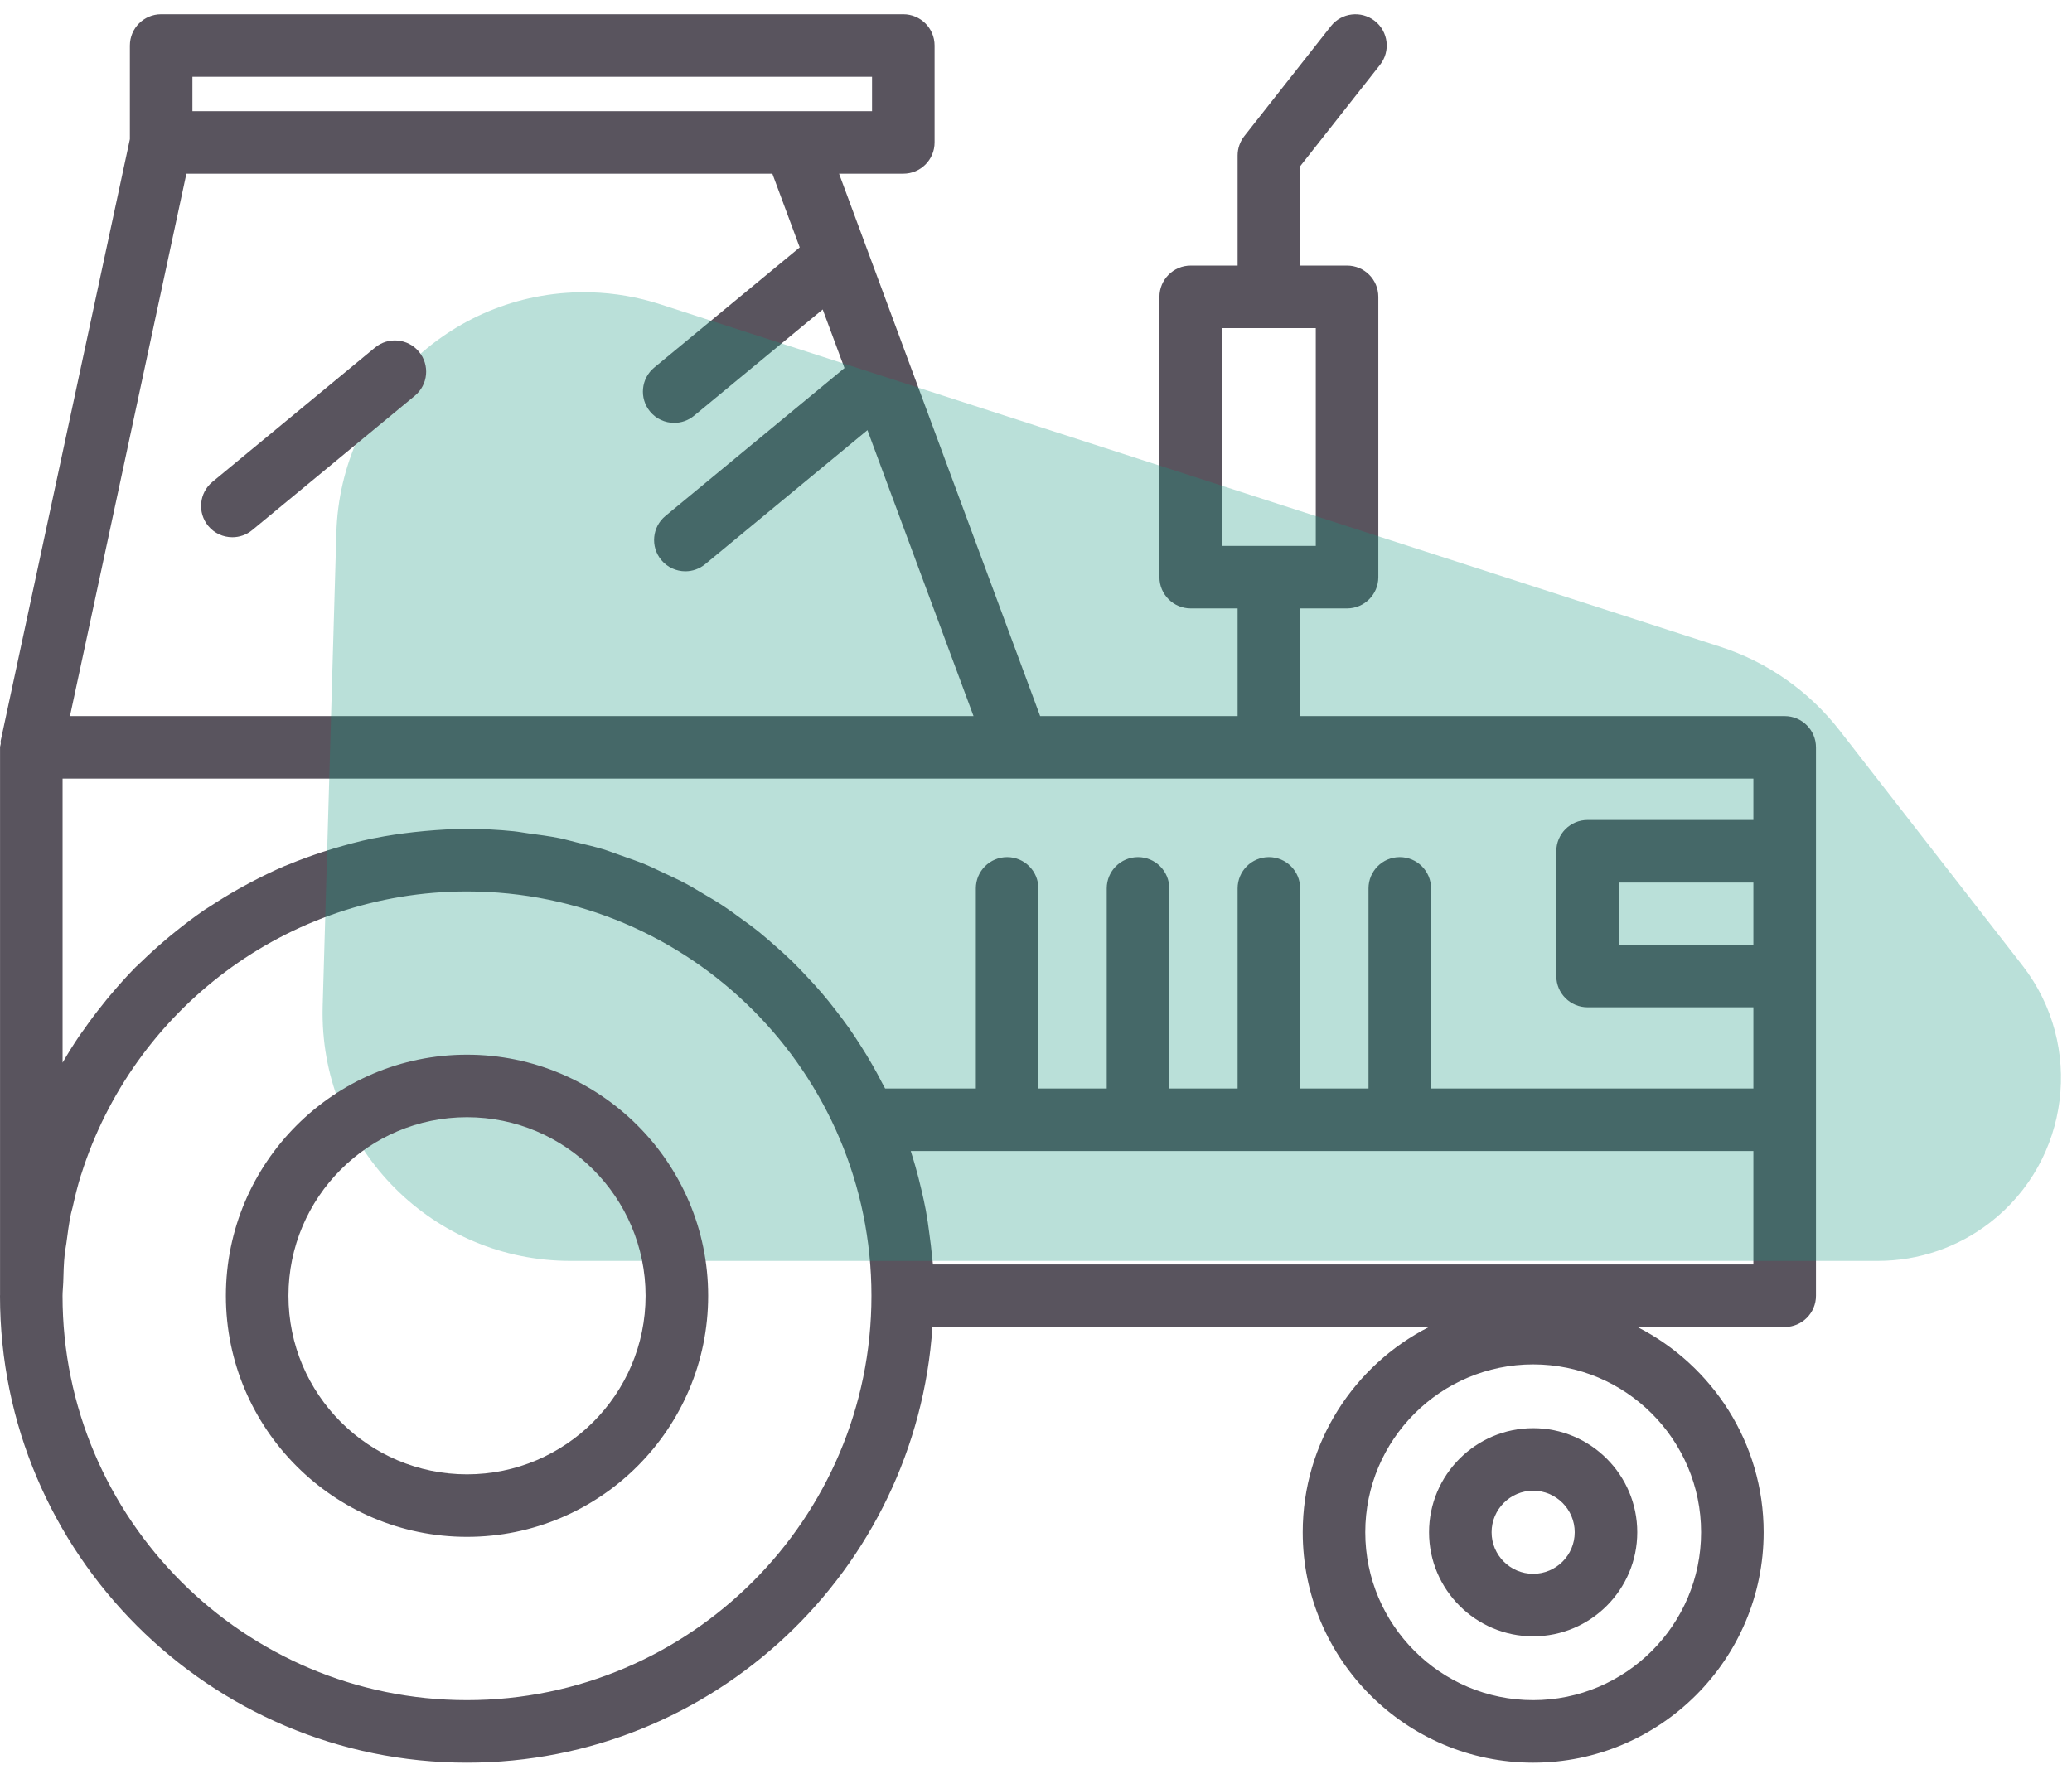
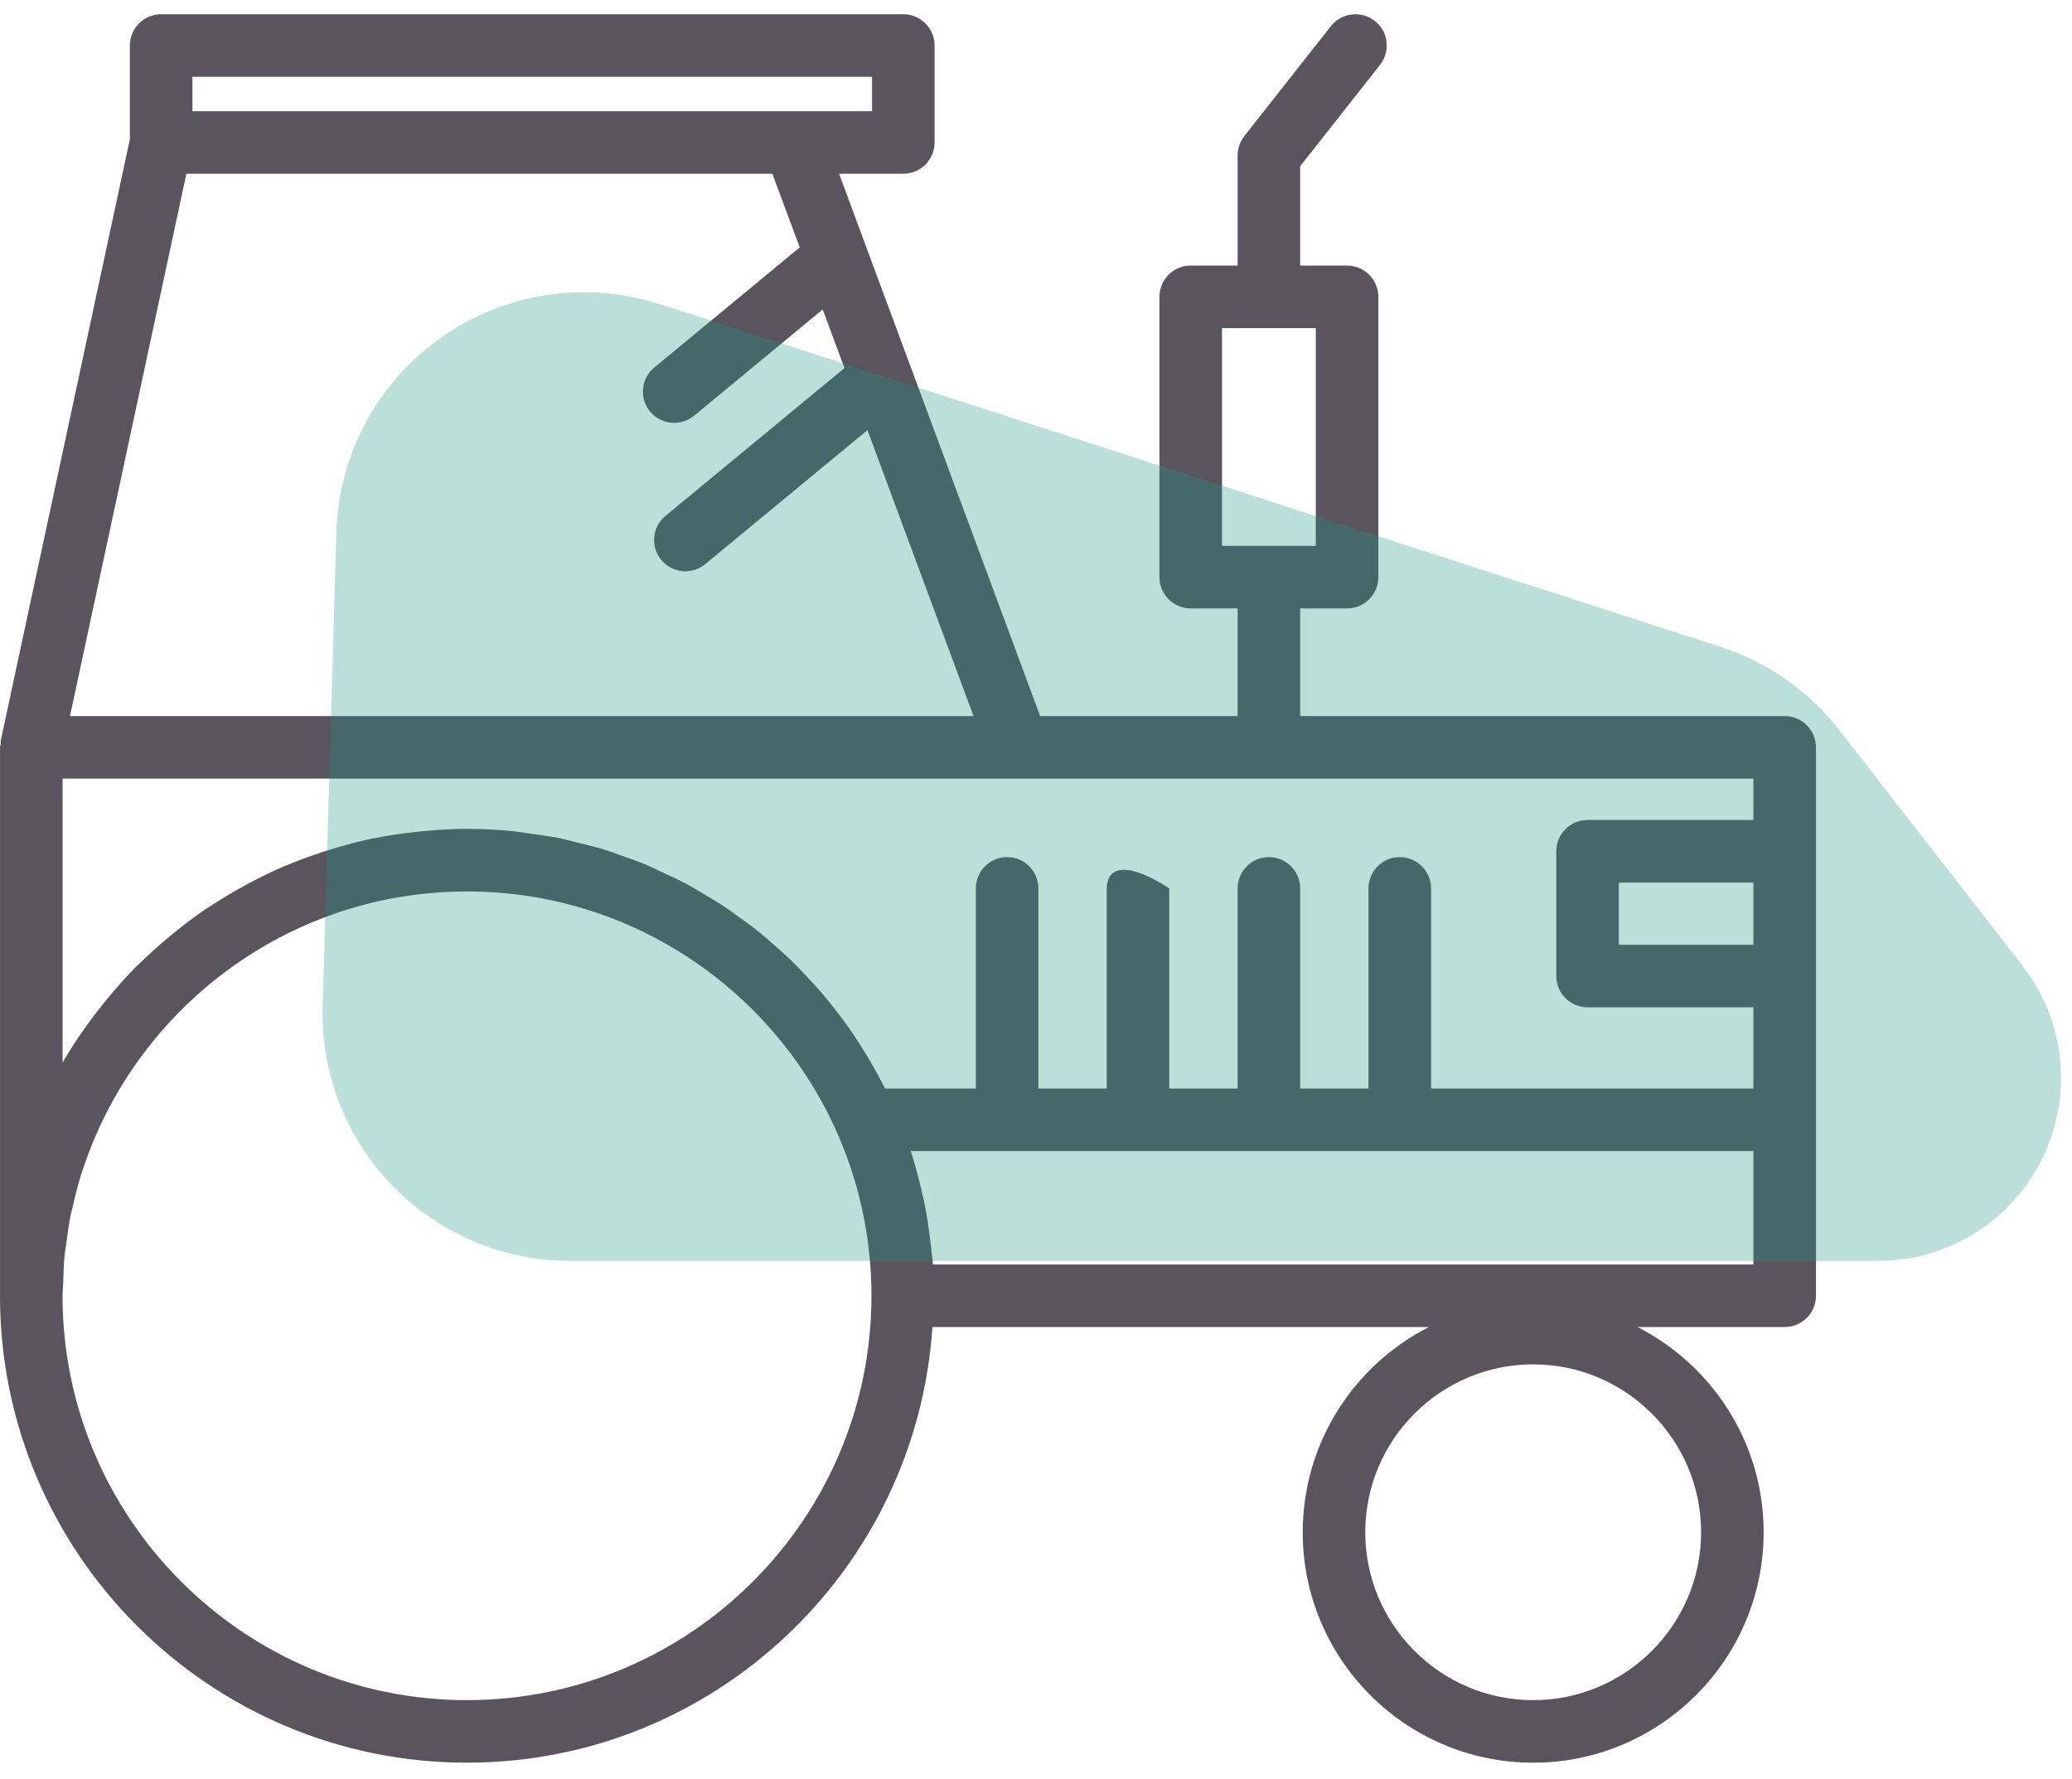
<svg xmlns="http://www.w3.org/2000/svg" width="92" height="79" viewBox="0 0 92 79">
  <g fill="none" fill-rule="evenodd">
-     <path fill="#59545E" d="M41.425,56.159 C41.417,56.033 41.391,55.911 41.383,55.785 C41.353,55.462 41.314,55.145 41.27,54.828 C41.224,54.467 41.174,54.11 41.109,53.757 C41.051,53.445 40.981,53.137 40.909,52.83 C40.828,52.482 40.741,52.136 40.643,51.796 C40.576,51.569 40.511,51.344 40.439,51.12 L77.853,51.12 L77.853,56.159 L41.425,56.159 Z M20.735,75.507 C10.834,75.507 2.777,67.452 2.777,57.55 C2.777,57.352 2.802,57.163 2.808,56.969 C2.82,56.541 2.829,56.112 2.875,55.692 C2.89,55.534 2.926,55.382 2.945,55.227 C3.002,54.784 3.06,54.342 3.149,53.911 C3.167,53.813 3.202,53.721 3.223,53.623 C3.331,53.138 3.448,52.657 3.595,52.188 L3.605,52.165 C5.897,44.887 12.715,39.591 20.735,39.591 C30.64,39.591 38.694,47.646 38.694,57.55 C38.694,67.452 30.64,75.507 20.735,75.507 L20.735,75.507 Z M2.779,47.196 L2.779,34.58 L45.22,34.58 L45.254,34.58 L77.853,34.58 L77.853,36.417 L70.493,36.417 C69.724,36.417 69.102,37.039 69.102,37.806 L69.102,43.347 C69.102,44.115 69.724,44.737 70.493,44.737 L77.853,44.737 L77.853,48.343 L63.541,48.343 L63.541,39.455 C63.541,38.688 62.919,38.066 62.15,38.066 C61.386,38.066 60.764,38.688 60.764,39.455 L60.764,48.343 L57.729,48.343 L57.729,39.455 C57.729,38.688 57.107,38.066 56.341,38.066 C55.574,38.066 54.952,38.688 54.952,39.455 L54.952,48.343 L51.918,48.343 L51.918,39.455 C51.918,38.688 51.296,38.066 50.529,38.066 C49.762,38.066 49.141,38.688 49.141,39.455 L49.141,48.343 L46.106,48.343 L46.106,39.455 C46.106,38.688 45.484,38.066 44.718,38.066 C43.951,38.066 43.329,38.688 43.329,39.455 L43.329,48.343 L39.301,48.343 C39.262,48.265 39.216,48.19 39.176,48.112 C39.035,47.837 38.891,47.568 38.738,47.303 C38.567,47 38.385,46.703 38.194,46.407 C38.031,46.151 37.864,45.899 37.691,45.649 C37.489,45.364 37.278,45.085 37.061,44.809 C36.877,44.57 36.691,44.337 36.493,44.107 C36.266,43.839 36.026,43.583 35.786,43.328 C35.579,43.109 35.375,42.892 35.161,42.685 C34.906,42.438 34.642,42.203 34.376,41.969 C34.152,41.774 33.931,41.576 33.701,41.392 C33.42,41.166 33.13,40.956 32.839,40.748 C32.601,40.575 32.367,40.4 32.122,40.239 C31.819,40.038 31.504,39.855 31.187,39.669 C30.939,39.524 30.694,39.372 30.436,39.235 C30.106,39.06 29.768,38.907 29.43,38.75 C29.171,38.629 28.918,38.502 28.653,38.391 C28.297,38.244 27.931,38.12 27.569,37.992 C27.304,37.901 27.047,37.798 26.78,37.716 C26.392,37.599 25.992,37.507 25.595,37.411 C25.339,37.349 25.089,37.276 24.829,37.222 C24.385,37.134 23.93,37.076 23.474,37.014 C23.252,36.985 23.035,36.941 22.811,36.918 C22.129,36.849 21.437,36.812 20.736,36.812 L20.735,36.812 C20.1,36.812 19.476,36.853 18.857,36.908 C18.696,36.923 18.534,36.939 18.376,36.957 C17.788,37.024 17.208,37.107 16.635,37.223 C16.606,37.228 16.576,37.232 16.547,37.238 C15.958,37.359 15.384,37.516 14.813,37.685 C14.651,37.734 14.488,37.785 14.325,37.837 C13.822,38.004 13.324,38.182 12.838,38.384 C12.771,38.412 12.702,38.435 12.635,38.463 C12.109,38.688 11.598,38.941 11.096,39.205 C10.931,39.292 10.771,39.382 10.607,39.472 C10.186,39.71 9.775,39.96 9.373,40.224 C9.282,40.285 9.184,40.342 9.092,40.402 C8.637,40.714 8.198,41.047 7.77,41.393 C7.616,41.514 7.469,41.64 7.319,41.767 C6.971,42.063 6.633,42.369 6.305,42.688 C6.214,42.778 6.118,42.861 6.024,42.952 C5.639,43.341 5.275,43.751 4.921,44.17 C4.793,44.319 4.669,44.472 4.549,44.626 C4.264,44.978 3.99,45.344 3.731,45.716 C3.656,45.824 3.574,45.927 3.502,46.036 C3.247,46.414 3.007,46.8 2.779,47.196 L2.779,47.196 Z M8.276,7.715 L34.294,7.715 L35.509,10.988 L29.05,16.324 C28.459,16.81 28.376,17.687 28.864,18.278 C29.138,18.609 29.535,18.781 29.935,18.781 C30.247,18.781 30.56,18.676 30.818,18.463 L36.529,13.744 L37.496,16.347 L29.548,22.913 C28.955,23.401 28.873,24.276 29.36,24.867 C29.634,25.199 30.031,25.372 30.433,25.372 C30.744,25.372 31.056,25.266 31.316,25.052 L38.516,19.104 L43.226,31.803 L3.107,31.803 L8.276,7.715 Z M8.544,3.409 L38.72,3.409 L38.72,4.938 L35.26,4.938 L8.544,4.938 L8.544,3.409 Z M71.879,41.96 L77.853,41.96 L77.853,39.196 L71.879,39.196 L71.879,41.96 Z M75.531,68.051 C75.531,72.162 72.186,75.507 68.075,75.507 C63.964,75.507 60.62,72.162 60.62,68.051 C60.62,63.94 63.964,60.595 68.075,60.595 C72.186,60.595 75.531,63.94 75.531,68.051 L75.531,68.051 Z M54.258,24.244 L58.423,24.244 L58.423,14.572 L54.258,14.572 L54.258,24.244 Z M79.242,31.803 L57.729,31.803 L57.729,27.021 L59.811,27.021 C60.578,27.021 61.2,26.399 61.2,25.633 L61.2,13.184 C61.2,12.417 60.578,11.795 59.811,11.795 L57.729,11.795 L57.729,7.383 L61.275,2.88 C61.749,2.278 61.647,1.405 61.045,0.931 C60.439,0.456 59.567,0.56 59.094,1.161 L55.251,6.043 C55.058,6.288 54.952,6.592 54.952,6.902 L54.952,11.795 L52.869,11.795 C52.103,11.795 51.481,12.417 51.481,13.184 L51.481,25.633 C51.481,26.399 52.103,27.021 52.869,27.021 L54.952,27.021 L54.952,31.803 L46.184,31.803 L37.256,7.715 L40.108,7.715 C40.875,7.715 41.497,7.093 41.497,6.327 L41.497,2.022 C41.497,1.254 40.875,0.632 40.108,0.632 L7.154,0.632 C6.389,0.632 5.767,1.254 5.767,2.022 L5.767,6.18 L0.031,32.9 C0.023,32.943 0.038,32.987 0.033,33.031 C0.028,33.086 0.002,33.134 0.002,33.192 L0.002,57.509 L0.002,57.514 C0.002,57.525 0,57.538 0,57.55 C0,68.982 9.303,78.285 20.735,78.285 C31.701,78.285 40.682,69.723 41.401,58.936 L63.445,58.936 C60.126,60.629 57.843,64.076 57.843,68.051 C57.843,73.694 62.431,78.285 68.075,78.285 C73.716,78.285 78.309,73.694 78.309,68.051 C78.309,64.076 76.024,60.629 72.704,58.936 L79.242,58.936 C80.01,58.936 80.632,58.314 80.632,57.548 L80.632,43.347 L80.632,37.806 L80.632,33.192 C80.632,32.425 80.01,31.803 79.242,31.803 L79.242,31.803 Z" />
+     <path fill="#59545E" d="M41.425,56.159 C41.417,56.033 41.391,55.911 41.383,55.785 C41.353,55.462 41.314,55.145 41.27,54.828 C41.224,54.467 41.174,54.11 41.109,53.757 C41.051,53.445 40.981,53.137 40.909,52.83 C40.828,52.482 40.741,52.136 40.643,51.796 C40.576,51.569 40.511,51.344 40.439,51.12 L77.853,51.12 L77.853,56.159 L41.425,56.159 Z M20.735,75.507 C10.834,75.507 2.777,67.452 2.777,57.55 C2.777,57.352 2.802,57.163 2.808,56.969 C2.82,56.541 2.829,56.112 2.875,55.692 C2.89,55.534 2.926,55.382 2.945,55.227 C3.002,54.784 3.06,54.342 3.149,53.911 C3.167,53.813 3.202,53.721 3.223,53.623 C3.331,53.138 3.448,52.657 3.595,52.188 L3.605,52.165 C5.897,44.887 12.715,39.591 20.735,39.591 C30.64,39.591 38.694,47.646 38.694,57.55 C38.694,67.452 30.64,75.507 20.735,75.507 L20.735,75.507 Z M2.779,47.196 L2.779,34.58 L45.22,34.58 L45.254,34.58 L77.853,34.58 L77.853,36.417 L70.493,36.417 C69.724,36.417 69.102,37.039 69.102,37.806 L69.102,43.347 C69.102,44.115 69.724,44.737 70.493,44.737 L77.853,44.737 L77.853,48.343 L63.541,48.343 L63.541,39.455 C63.541,38.688 62.919,38.066 62.15,38.066 C61.386,38.066 60.764,38.688 60.764,39.455 L60.764,48.343 L57.729,48.343 L57.729,39.455 C57.729,38.688 57.107,38.066 56.341,38.066 C55.574,38.066 54.952,38.688 54.952,39.455 L54.952,48.343 L51.918,48.343 L51.918,39.455 C49.762,38.066 49.141,38.688 49.141,39.455 L49.141,48.343 L46.106,48.343 L46.106,39.455 C46.106,38.688 45.484,38.066 44.718,38.066 C43.951,38.066 43.329,38.688 43.329,39.455 L43.329,48.343 L39.301,48.343 C39.262,48.265 39.216,48.19 39.176,48.112 C39.035,47.837 38.891,47.568 38.738,47.303 C38.567,47 38.385,46.703 38.194,46.407 C38.031,46.151 37.864,45.899 37.691,45.649 C37.489,45.364 37.278,45.085 37.061,44.809 C36.877,44.57 36.691,44.337 36.493,44.107 C36.266,43.839 36.026,43.583 35.786,43.328 C35.579,43.109 35.375,42.892 35.161,42.685 C34.906,42.438 34.642,42.203 34.376,41.969 C34.152,41.774 33.931,41.576 33.701,41.392 C33.42,41.166 33.13,40.956 32.839,40.748 C32.601,40.575 32.367,40.4 32.122,40.239 C31.819,40.038 31.504,39.855 31.187,39.669 C30.939,39.524 30.694,39.372 30.436,39.235 C30.106,39.06 29.768,38.907 29.43,38.75 C29.171,38.629 28.918,38.502 28.653,38.391 C28.297,38.244 27.931,38.12 27.569,37.992 C27.304,37.901 27.047,37.798 26.78,37.716 C26.392,37.599 25.992,37.507 25.595,37.411 C25.339,37.349 25.089,37.276 24.829,37.222 C24.385,37.134 23.93,37.076 23.474,37.014 C23.252,36.985 23.035,36.941 22.811,36.918 C22.129,36.849 21.437,36.812 20.736,36.812 L20.735,36.812 C20.1,36.812 19.476,36.853 18.857,36.908 C18.696,36.923 18.534,36.939 18.376,36.957 C17.788,37.024 17.208,37.107 16.635,37.223 C16.606,37.228 16.576,37.232 16.547,37.238 C15.958,37.359 15.384,37.516 14.813,37.685 C14.651,37.734 14.488,37.785 14.325,37.837 C13.822,38.004 13.324,38.182 12.838,38.384 C12.771,38.412 12.702,38.435 12.635,38.463 C12.109,38.688 11.598,38.941 11.096,39.205 C10.931,39.292 10.771,39.382 10.607,39.472 C10.186,39.71 9.775,39.96 9.373,40.224 C9.282,40.285 9.184,40.342 9.092,40.402 C8.637,40.714 8.198,41.047 7.77,41.393 C7.616,41.514 7.469,41.64 7.319,41.767 C6.971,42.063 6.633,42.369 6.305,42.688 C6.214,42.778 6.118,42.861 6.024,42.952 C5.639,43.341 5.275,43.751 4.921,44.17 C4.793,44.319 4.669,44.472 4.549,44.626 C4.264,44.978 3.99,45.344 3.731,45.716 C3.656,45.824 3.574,45.927 3.502,46.036 C3.247,46.414 3.007,46.8 2.779,47.196 L2.779,47.196 Z M8.276,7.715 L34.294,7.715 L35.509,10.988 L29.05,16.324 C28.459,16.81 28.376,17.687 28.864,18.278 C29.138,18.609 29.535,18.781 29.935,18.781 C30.247,18.781 30.56,18.676 30.818,18.463 L36.529,13.744 L37.496,16.347 L29.548,22.913 C28.955,23.401 28.873,24.276 29.36,24.867 C29.634,25.199 30.031,25.372 30.433,25.372 C30.744,25.372 31.056,25.266 31.316,25.052 L38.516,19.104 L43.226,31.803 L3.107,31.803 L8.276,7.715 Z M8.544,3.409 L38.72,3.409 L38.72,4.938 L35.26,4.938 L8.544,4.938 L8.544,3.409 Z M71.879,41.96 L77.853,41.96 L77.853,39.196 L71.879,39.196 L71.879,41.96 Z M75.531,68.051 C75.531,72.162 72.186,75.507 68.075,75.507 C63.964,75.507 60.62,72.162 60.62,68.051 C60.62,63.94 63.964,60.595 68.075,60.595 C72.186,60.595 75.531,63.94 75.531,68.051 L75.531,68.051 Z M54.258,24.244 L58.423,24.244 L58.423,14.572 L54.258,14.572 L54.258,24.244 Z M79.242,31.803 L57.729,31.803 L57.729,27.021 L59.811,27.021 C60.578,27.021 61.2,26.399 61.2,25.633 L61.2,13.184 C61.2,12.417 60.578,11.795 59.811,11.795 L57.729,11.795 L57.729,7.383 L61.275,2.88 C61.749,2.278 61.647,1.405 61.045,0.931 C60.439,0.456 59.567,0.56 59.094,1.161 L55.251,6.043 C55.058,6.288 54.952,6.592 54.952,6.902 L54.952,11.795 L52.869,11.795 C52.103,11.795 51.481,12.417 51.481,13.184 L51.481,25.633 C51.481,26.399 52.103,27.021 52.869,27.021 L54.952,27.021 L54.952,31.803 L46.184,31.803 L37.256,7.715 L40.108,7.715 C40.875,7.715 41.497,7.093 41.497,6.327 L41.497,2.022 C41.497,1.254 40.875,0.632 40.108,0.632 L7.154,0.632 C6.389,0.632 5.767,1.254 5.767,2.022 L5.767,6.18 L0.031,32.9 C0.023,32.943 0.038,32.987 0.033,33.031 C0.028,33.086 0.002,33.134 0.002,33.192 L0.002,57.509 L0.002,57.514 C0.002,57.525 0,57.538 0,57.55 C0,68.982 9.303,78.285 20.735,78.285 C31.701,78.285 40.682,69.723 41.401,58.936 L63.445,58.936 C60.126,60.629 57.843,64.076 57.843,68.051 C57.843,73.694 62.431,78.285 68.075,78.285 C73.716,78.285 78.309,73.694 78.309,68.051 C78.309,64.076 76.024,60.629 72.704,58.936 L79.242,58.936 C80.01,58.936 80.632,58.314 80.632,57.548 L80.632,43.347 L80.632,37.806 L80.632,33.192 C80.632,32.425 80.01,31.803 79.242,31.803 L79.242,31.803 Z" />
    <path fill="#199880" d="M29.312,13.513 L76.377,28.721 C78.477,29.4 80.324,30.694 81.678,32.436 L89.8,42.881 C92.555,46.425 91.916,51.533 88.372,54.288 C86.945,55.398 85.19,56 83.382,56 L25.323,56 C19.247,56 14.323,51.075 14.323,45 C14.323,44.894 14.324,44.788 14.327,44.682 L14.935,23.662 C15.11,17.589 20.175,12.809 26.248,12.984 C27.289,13.014 28.321,13.192 29.312,13.513 Z" opacity=".3" />
-     <path fill="#59545E" d="M20.735 65.478C16.363 65.478 12.808 61.92 12.808 57.55 12.808 53.176 16.363 49.618 20.735 49.618 25.109 49.618 28.665 53.176 28.665 57.55 28.665 61.92 25.109 65.478 20.735 65.478M20.735 46.841C14.833 46.841 10.03 51.645 10.03 57.55 10.03 63.454 14.833 68.255 20.735 68.255 26.64 68.255 31.444 63.454 31.444 57.55 31.444 51.645 26.64 46.841 20.735 46.841M69.92 68.051C69.92 69.069 69.093 69.896 68.075 69.896 67.058 69.896 66.229 69.069 66.229 68.051 66.229 67.033 67.058 66.205 68.075 66.205 69.093 66.205 69.92 67.033 69.92 68.051M63.452 68.051C63.452 70.6 65.527 72.673 68.075 72.673 70.624 72.673 72.697 70.6 72.697 68.051 72.697 65.501 70.624 63.428 68.075 63.428 65.527 63.428 63.452 65.501 63.452 68.051M16.65 15.438L9.431 21.401C8.841 21.889 8.758 22.764 9.246 23.357 9.52 23.688 9.915 23.859 10.317 23.859 10.629 23.859 10.942 23.755 11.2 23.541L18.417 17.579C19.009 17.09 19.093 16.215 18.604 15.623 18.115 15.033 17.24 14.95 16.65 15.438" />
  </g>
</svg>